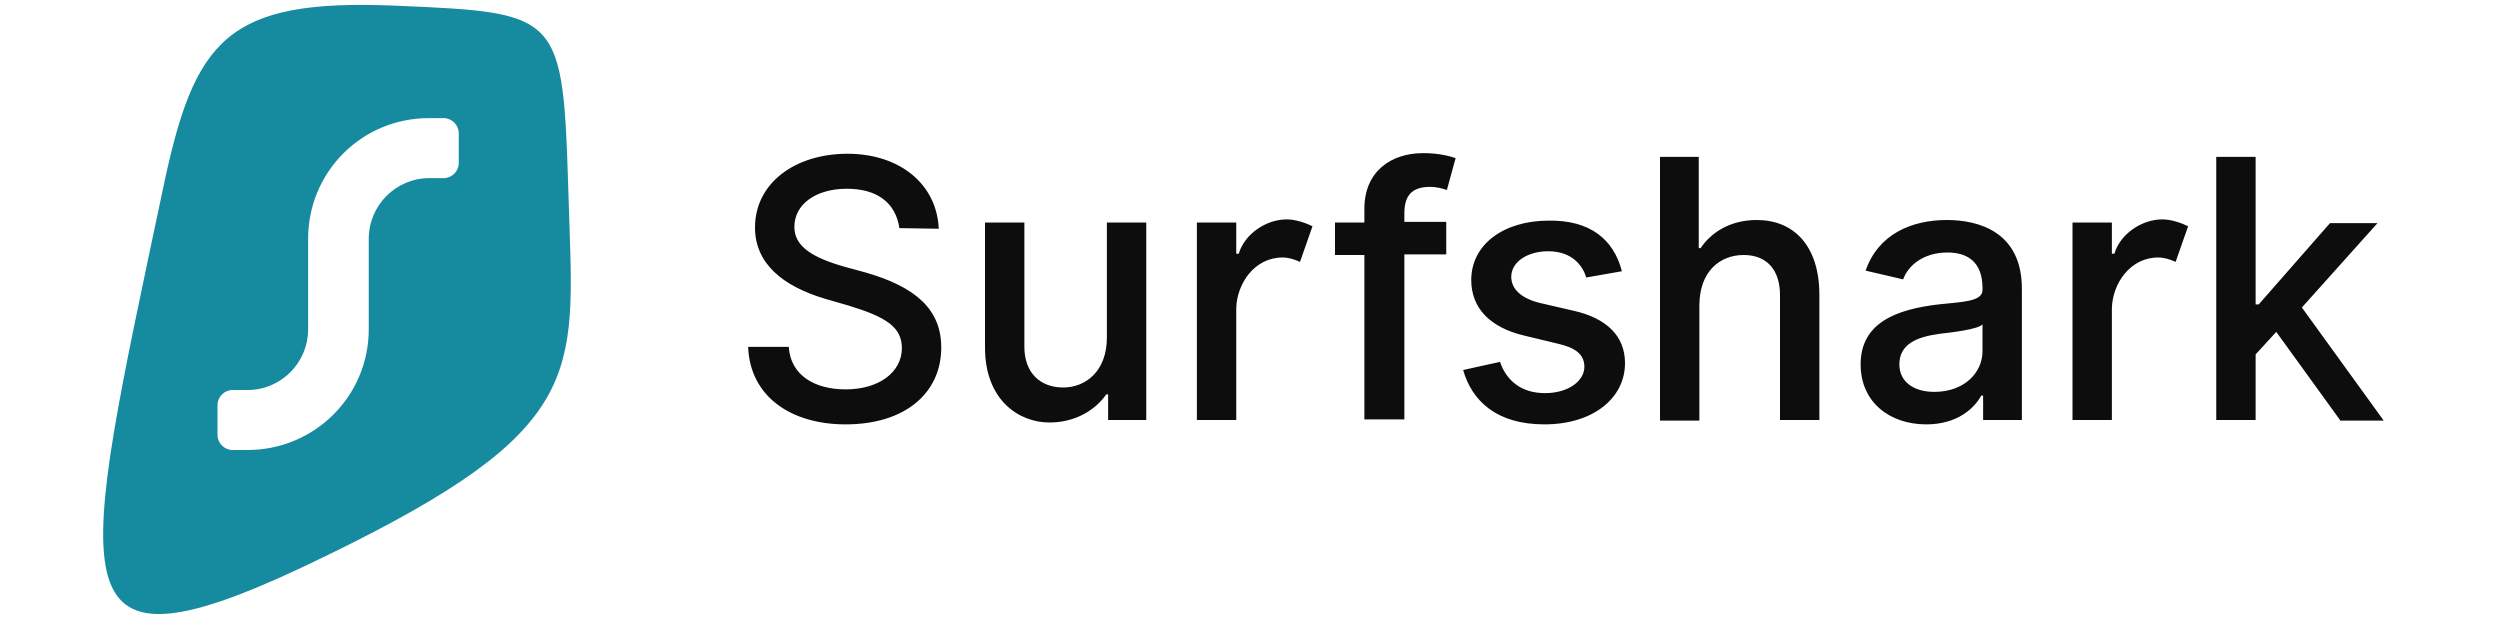
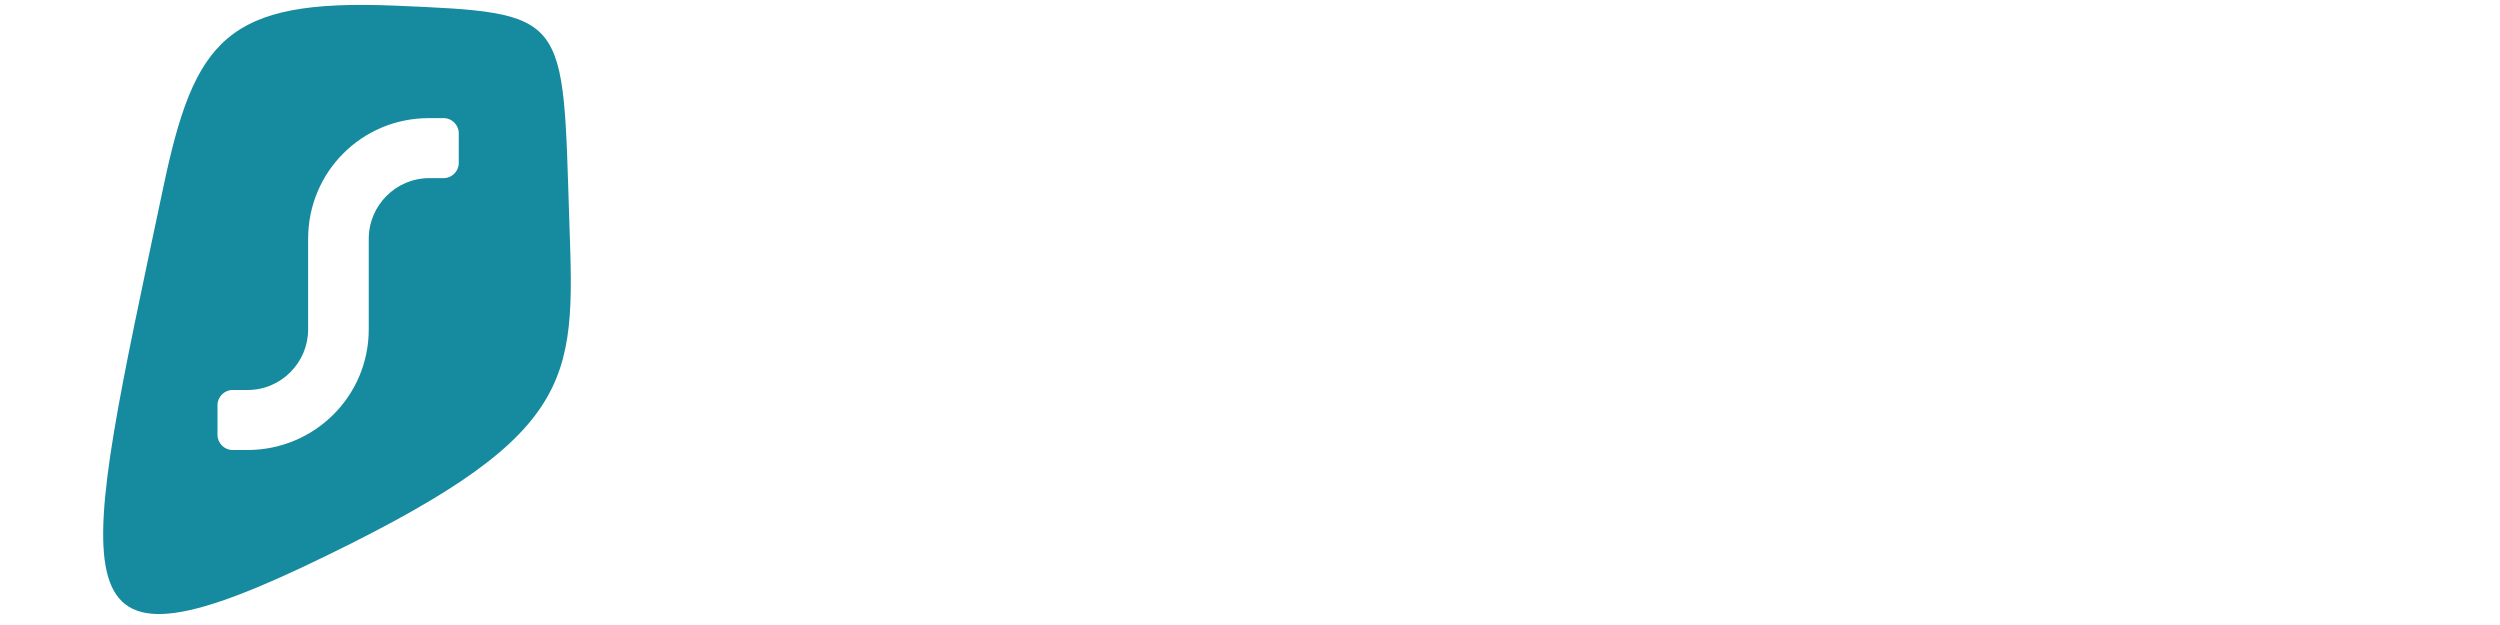
<svg xmlns="http://www.w3.org/2000/svg" xmlns:ns1="http://sodipodi.sourceforge.net/DTD/sodipodi-0.dtd" xmlns:ns2="http://www.inkscape.org/namespaces/inkscape" version="1.1" id="Layer_1" x="0px" y="0px" viewBox="0 0 400 100" xml:space="preserve" ns1:docname="surfshark-rectangle.svg" width="400" height="100" ns2:version="0.92.4 (5da689c313, 2019-01-14)">
  <defs id="defs13" />
  <ns1:namedview pagecolor="#ffffff" bordercolor="#666666" borderopacity="1" objecttolerance="10" gridtolerance="10" guidetolerance="10" ns2:pageopacity="0" ns2:pageshadow="2" ns2:window-width="1920" ns2:window-height="1137" id="namedview11" showgrid="false" ns2:zoom="0.85675676" ns2:cx="185" ns2:cy="52.5" ns2:window-x="-8" ns2:window-y="-8" ns2:window-maximized="1" ns2:current-layer="Layer_1" />
  <style type="text/css" id="style2">
	.st0{fill:#168A9E;}
	.st1{fill:#0D0D0D;}
</style>
  <g id="g8" transform="translate(14,-3)">
    <path class="st0" d="M 49.1,3.9 C 77.2,5.1 76,5 77.1,38.7 78,64.5 78.4,72.9 34.5,93.7 -5.9,112.7 -1.4,97 12.1,33.1 17.1,9.3 22.2,2.8 49.1,3.9 Z M 20.8,72.6 c 0,1.3 1.1,2.4 2.4,2.4 h 2.4 C 36.3,75 45,66.4 45,55.7 V 41.2 c 0,-5.3 4.3,-9.7 9.7,-9.7 H 57 c 1.3,0 2.4,-1.1 2.4,-2.4 V 24.3 C 59.4,23 58.3,21.9 57,21.9 h -2.4 c -10.7,0 -19.3,8.6 -19.3,19.3 v 14.5 c 0,5.3 -4.3,9.7 -9.7,9.7 h -2.4 c -1.3,0 -2.4,1.1 -2.4,2.4 z" id="path4" ns2:connector-curvature="0" style="fill:#168a9e" />
-     <path class="st1" d="m 129.9,39.5 c -0.6,-4.1 -3.6,-6.3 -8.4,-6.3 -5,0 -8.4,2.5 -8.4,6.1 0,3.1 2.8,4.9 8.1,6.4 l 3.3,0.9 c 8,2.3 12.1,5.9 12.1,12 0,7.3 -5.8,12.3 -15.3,12.3 -8.8,0 -15.3,-4.5 -15.6,-12.4 h 6.5 c 0.3,4.6 4.2,6.8 9.1,6.8 5.4,0 9,-2.8 9,-6.6 0,-3.4 -2.6,-5 -8.5,-6.8 L 118,50.8 c -6.7,-2 -11.2,-5.6 -11.2,-11.4 0,-7.1 6.4,-11.8 14.8,-11.8 8.4,0 14.3,4.9 14.6,12 z M 163.1,57 V 38.6 h 6.3 v 31.6 h -6.1 V 66.1 H 163 c -1.6,2.3 -4.7,4.5 -9.1,4.5 -4.8,0 -10.3,-3.5 -10.3,-12 v -20 h 6.3 v 19.9 c 0,4.2 2.6,6.5 6.2,6.5 3.6,0 7,-2.6 7,-8 z m 32.9,-17.8 -2,5.7 c -0.9,-0.4 -1.8,-0.7 -2.8,-0.7 -4.5,0 -7.3,4.2 -7.4,8.1 v 17.9 h -6.3 V 38.6 h 6.3 v 5 h 0.4 c 0.9,-3.1 4.3,-5.5 7.7,-5.5 1.4,0 3.1,0.6 4.1,1.1 z m 8.3,31 V 43.8 h -4.7 v -5.2 h 4.7 v -2.2 c 0,-6 4.3,-8.9 9.4,-8.9 2.6,0 4.3,0.5 5.2,0.8 l -1.4,5.1 c -0.6,-0.2 -1.5,-0.5 -2.7,-0.5 -2.9,0 -4.1,1.4 -4.1,4.2 v 1.4 h 6.7 v 5.2 h -6.7 v 26.4 h -6.4 z m 41.2,-23.8 -5.7,1 c -0.5,-1.7 -2.1,-4.2 -6.1,-4.2 -3.3,0 -5.9,1.7 -5.9,4.1 0,2 1.7,3.5 4.7,4.2 l 5.2,1.2 c 5.4,1.2 8.3,4.1 8.3,8.4 0,5.6 -5.1,9.8 -12.9,9.8 -7.7,0 -11.6,-3.8 -13,-8.7 l 5.9,-1.3 c 1,2.9 3.3,5 7.2,5 3.8,0 6.3,-2 6.3,-4.2 0,-2.1 -1.6,-3.1 -4.2,-3.7 l -5.4,-1.3 c -5.5,-1.3 -8.5,-4.4 -8.5,-8.9 0,-5.7 5.2,-9.5 12.4,-9.5 6.6,-0.1 10.4,3 11.7,8.1 z m 12.4,5.5 v 18.4 h -6.3 V 28.1 h 6.2 v 14.6 h 0.3 c 1.6,-2.4 4.6,-4.5 9,-4.5 5.8,0 10,4 10,12 v 20 h -6.3 v -20 c 0,-4 -2.1,-6.4 -5.8,-6.4 -3.8,0 -7.1,2.6 -7.1,8.1 z m 45.4,18.3 V 66.3 H 303 c -1.1,2 -3.8,4.6 -8.8,4.6 -5.8,0 -10.5,-3.5 -10.5,-9.6 0,-6.6 5.6,-8.8 12.5,-9.6 3.6,-0.4 7,-0.4 7,-2.3 v -0.3 c 0,-4.1 -2.3,-5.7 -5.6,-5.7 -3.9,0 -6.3,2.1 -7.1,4.3 l -6,-1.4 c 2,-5.8 7.3,-8.1 13,-8.1 5.1,0 12,1.9 12,11 v 21 z m -0.1,-11 v -4.3 c -0.7,0.8 -5,1.3 -6.8,1.5 -3.8,0.5 -6.5,1.7 -6.5,4.9 0,2.8 2.3,4.4 5.6,4.4 4.8,0 7.7,-3.1 7.7,-6.5 z m 32.9,-20 -2,5.7 c -0.9,-0.4 -1.8,-0.7 -2.8,-0.7 -4.5,0 -7.3,4.2 -7.4,8.1 v 17.9 h -6.3 V 38.6 h 6.3 v 5 h 0.4 c 0.9,-3.1 4.3,-5.5 7.7,-5.5 1.4,0 3.1,0.6 4.1,1.1 z m 24.3,31 -10.2,-14.1 -3.3,3.6 v 10.5 h -6.3 V 28.1 h 6.3 v 23.6 h 0.5 l 11.4,-13 h 7.6 l -12.1,13.5 13.1,18.1 h -7 z" id="path6" ns2:connector-curvature="0" style="fill:#0d0d0d" />
  </g>
</svg>